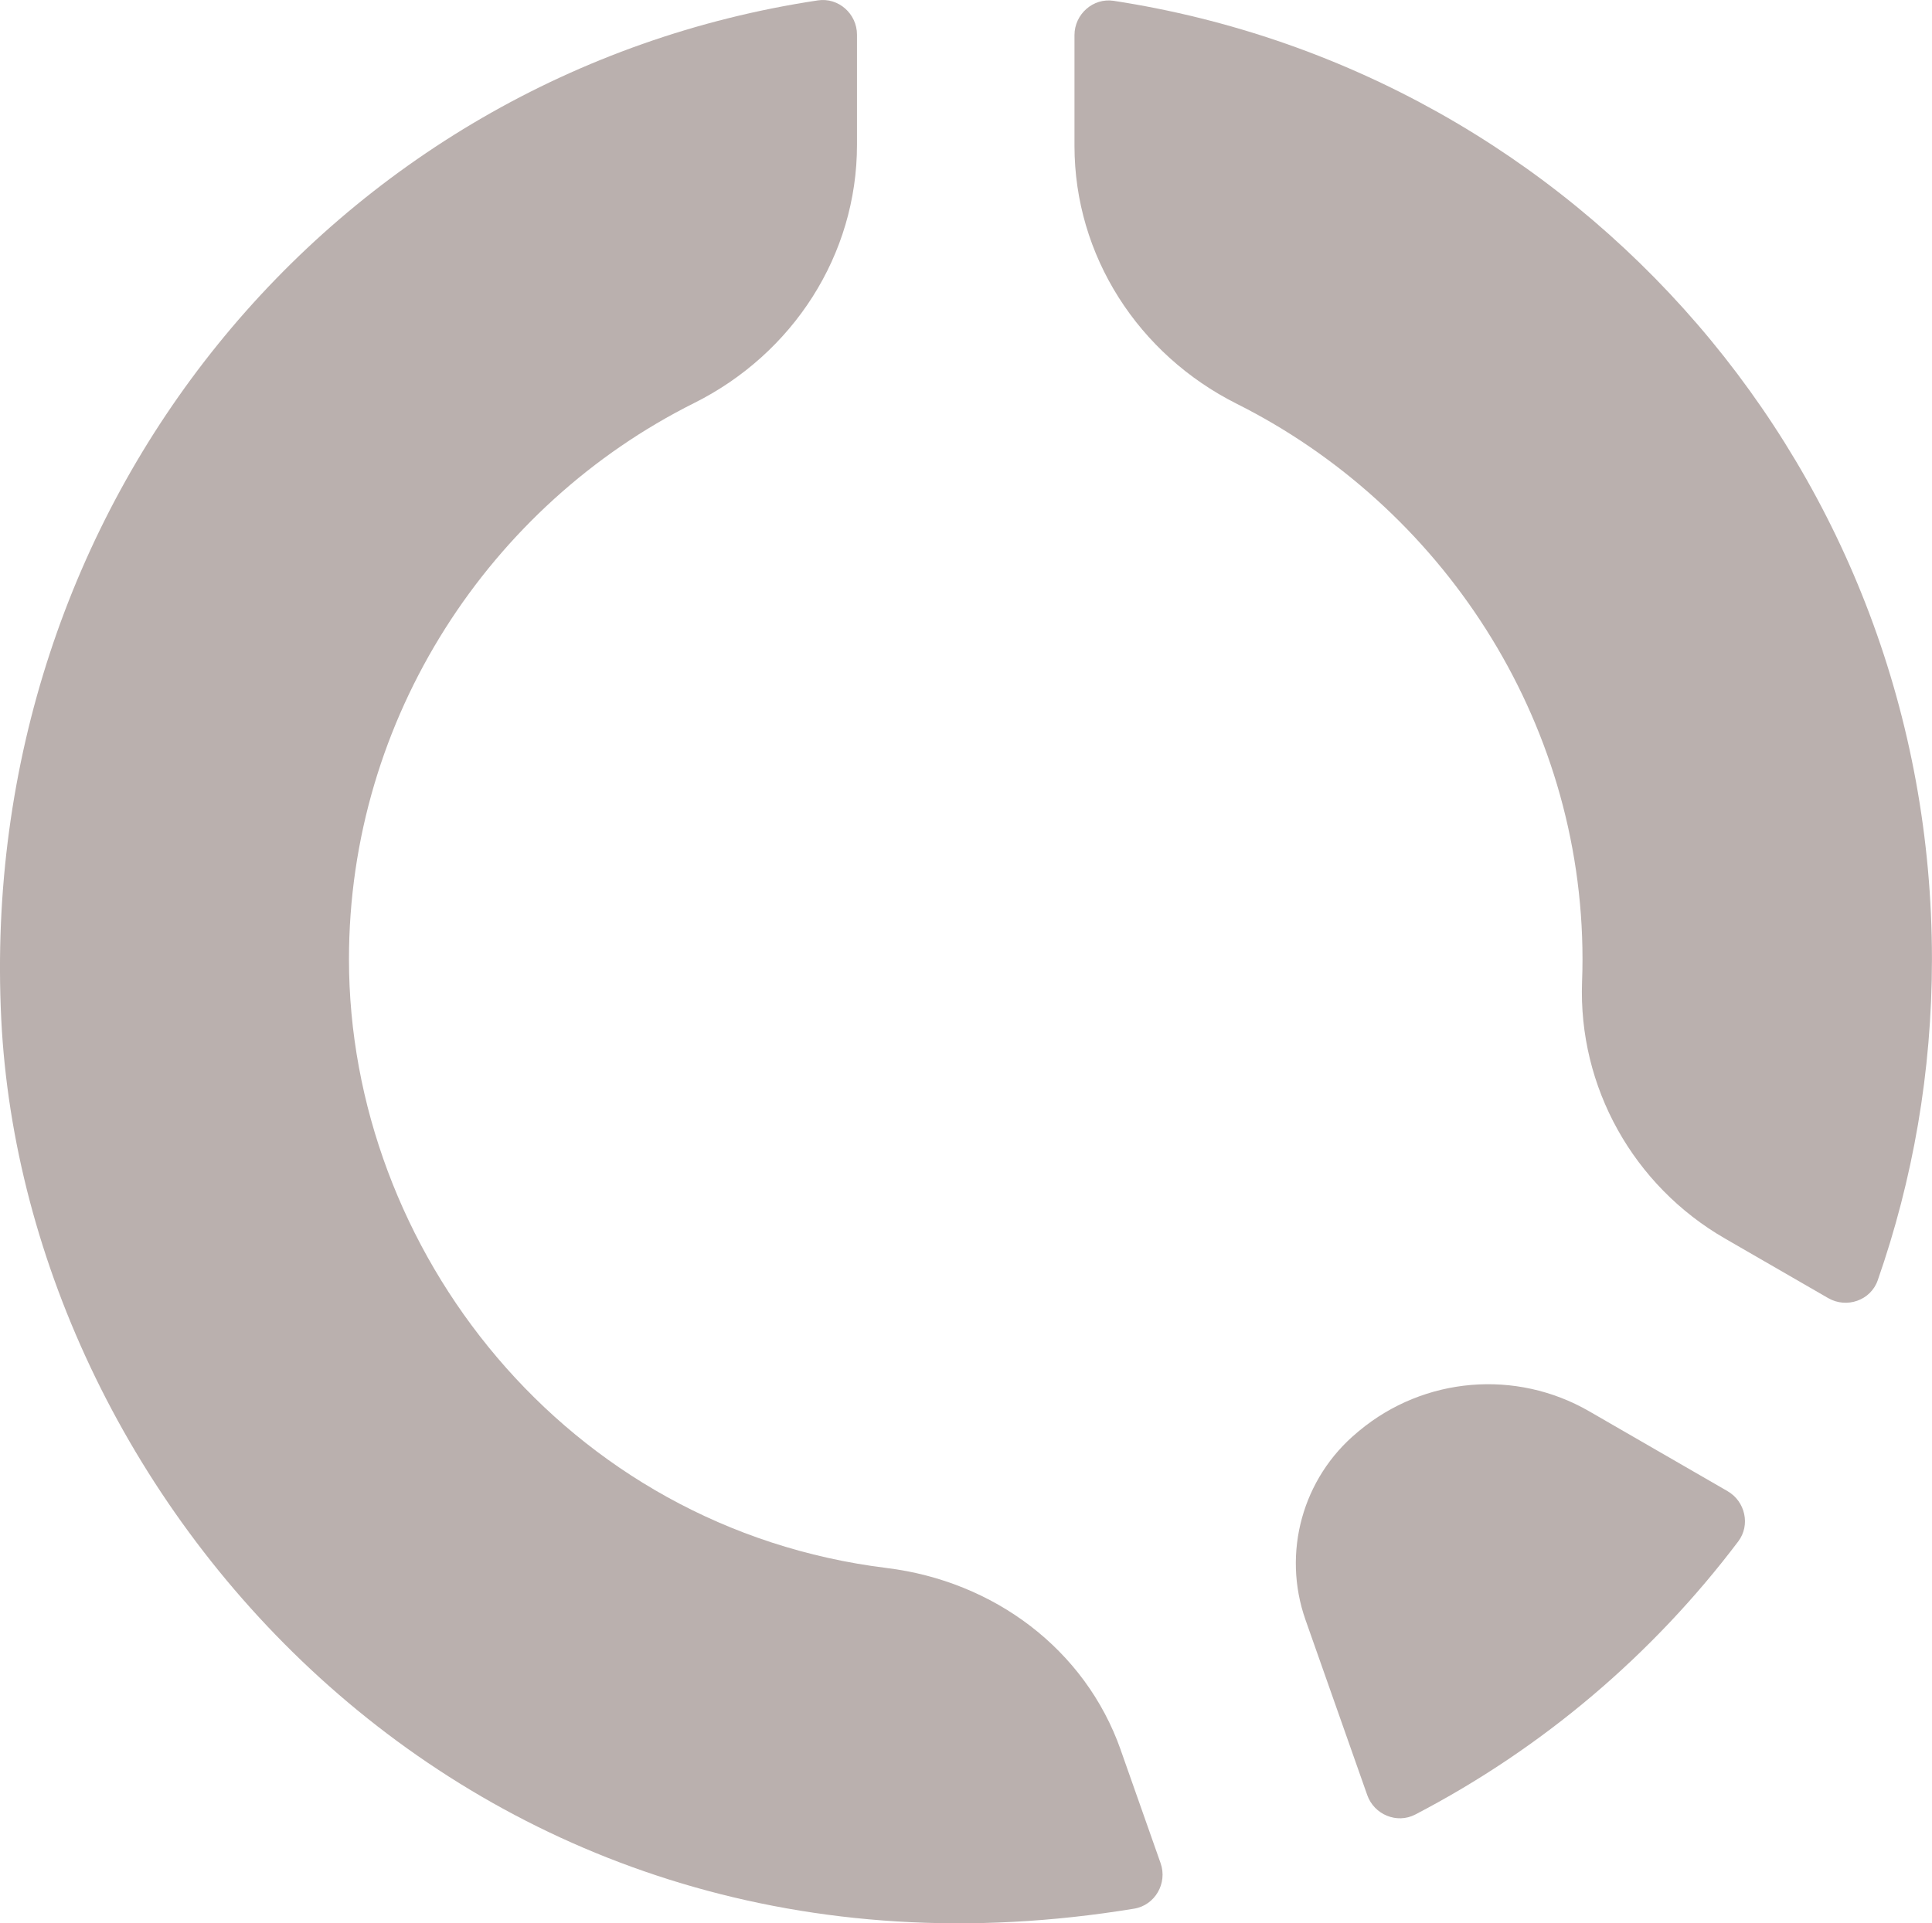
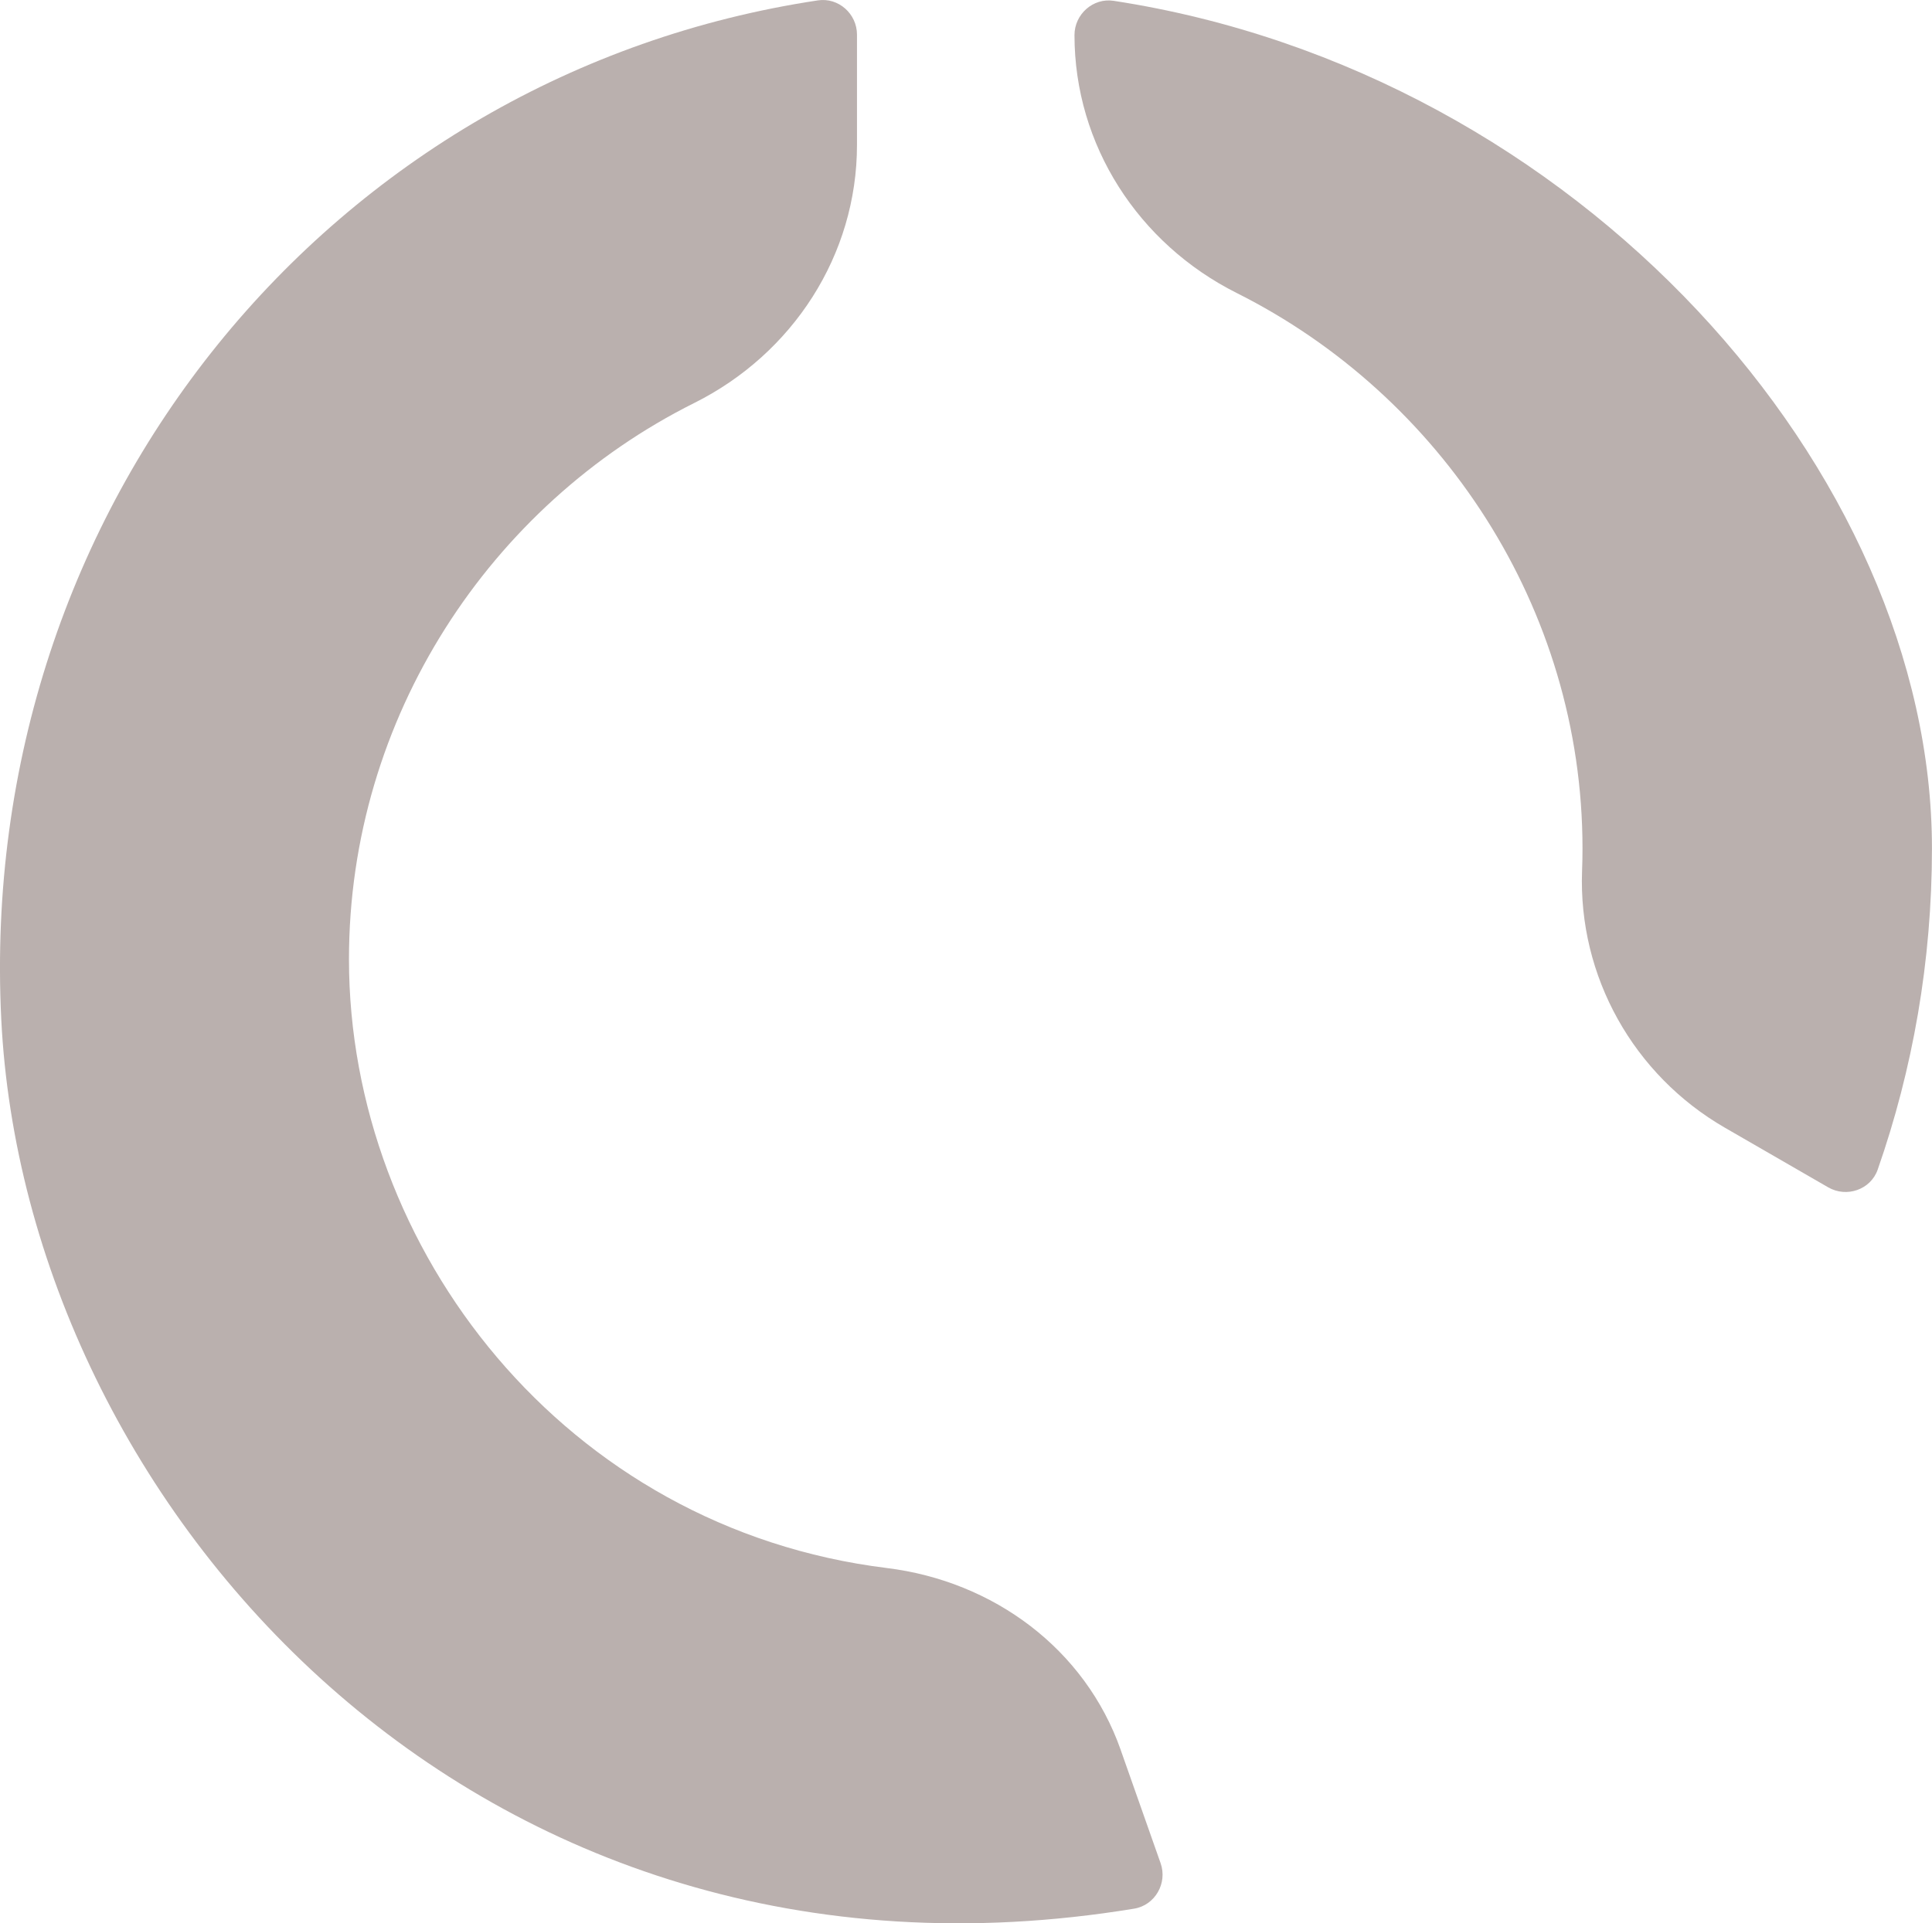
<svg xmlns="http://www.w3.org/2000/svg" id="Livello_2" viewBox="0 0 400 398.31">
  <defs>
    <style>.cls-1{fill:#bab0ae;stroke-width:0px;}</style>
  </defs>
  <g id="Livello_3">
-     <path class="cls-1" d="m357.66,308.8l-28.65-16.54c-15.16-8.75-34.18-7.13-47.63,4.07l-.4.34c-11.32,9.42-15.58,24.9-10.69,38.79l12.78,36.28c1.42,4.05,6.13,6.02,9.94,4.04,26.34-13.71,49.15-33.09,66.88-56.57,2.55-3.38,1.45-8.29-2.22-10.4Z" />
-     <path class="cls-1" d="m230.58.17c-4.27-.66-8.12,2.78-8.12,7.1v22.94c0,22.78,13.23,43.19,33.59,53.41,42.22,21.17,71.59,65.11,71.59,115.02,0,1.56-.03,3.11-.09,4.66-.81,21.83,10.65,42.26,29.57,53.18l21.39,12.35c3.82,2.2,8.8.48,10.25-3.68,7.25-20.76,11.23-43.12,11.23-66.51C400,97.89,327,14.97,230.58.17Z" />
+     <path class="cls-1" d="m230.58.17c-4.27-.66-8.12,2.78-8.12,7.1c0,22.78,13.23,43.19,33.59,53.41,42.22,21.17,71.59,65.11,71.59,115.02,0,1.56-.03,3.11-.09,4.66-.81,21.83,10.65,42.26,29.57,53.18l21.39,12.35c3.82,2.2,8.8.48,10.25-3.68,7.25-20.76,11.23-43.12,11.23-66.51C400,97.89,327,14.97,230.58.17Z" />
    <path class="cls-1" d="m232.03,362.39c-7.38-20.94-26.37-34.94-48.4-37.66-66.65-8.21-111.38-65.98-111.38-126.09,0-50.05,29.24-94.08,71.48-115.18,20.42-10.2,33.7-30.64,33.7-53.46V7.18c0-4.32-3.83-7.75-8.1-7.1C68.8,15.22-4.99,104.51.26,211.06c4.95,100.37,98.01,206.67,234.55,184.21,4.33-.71,6.94-5.27,5.48-9.42l-8.27-23.47Z" />
  </g>
</svg>